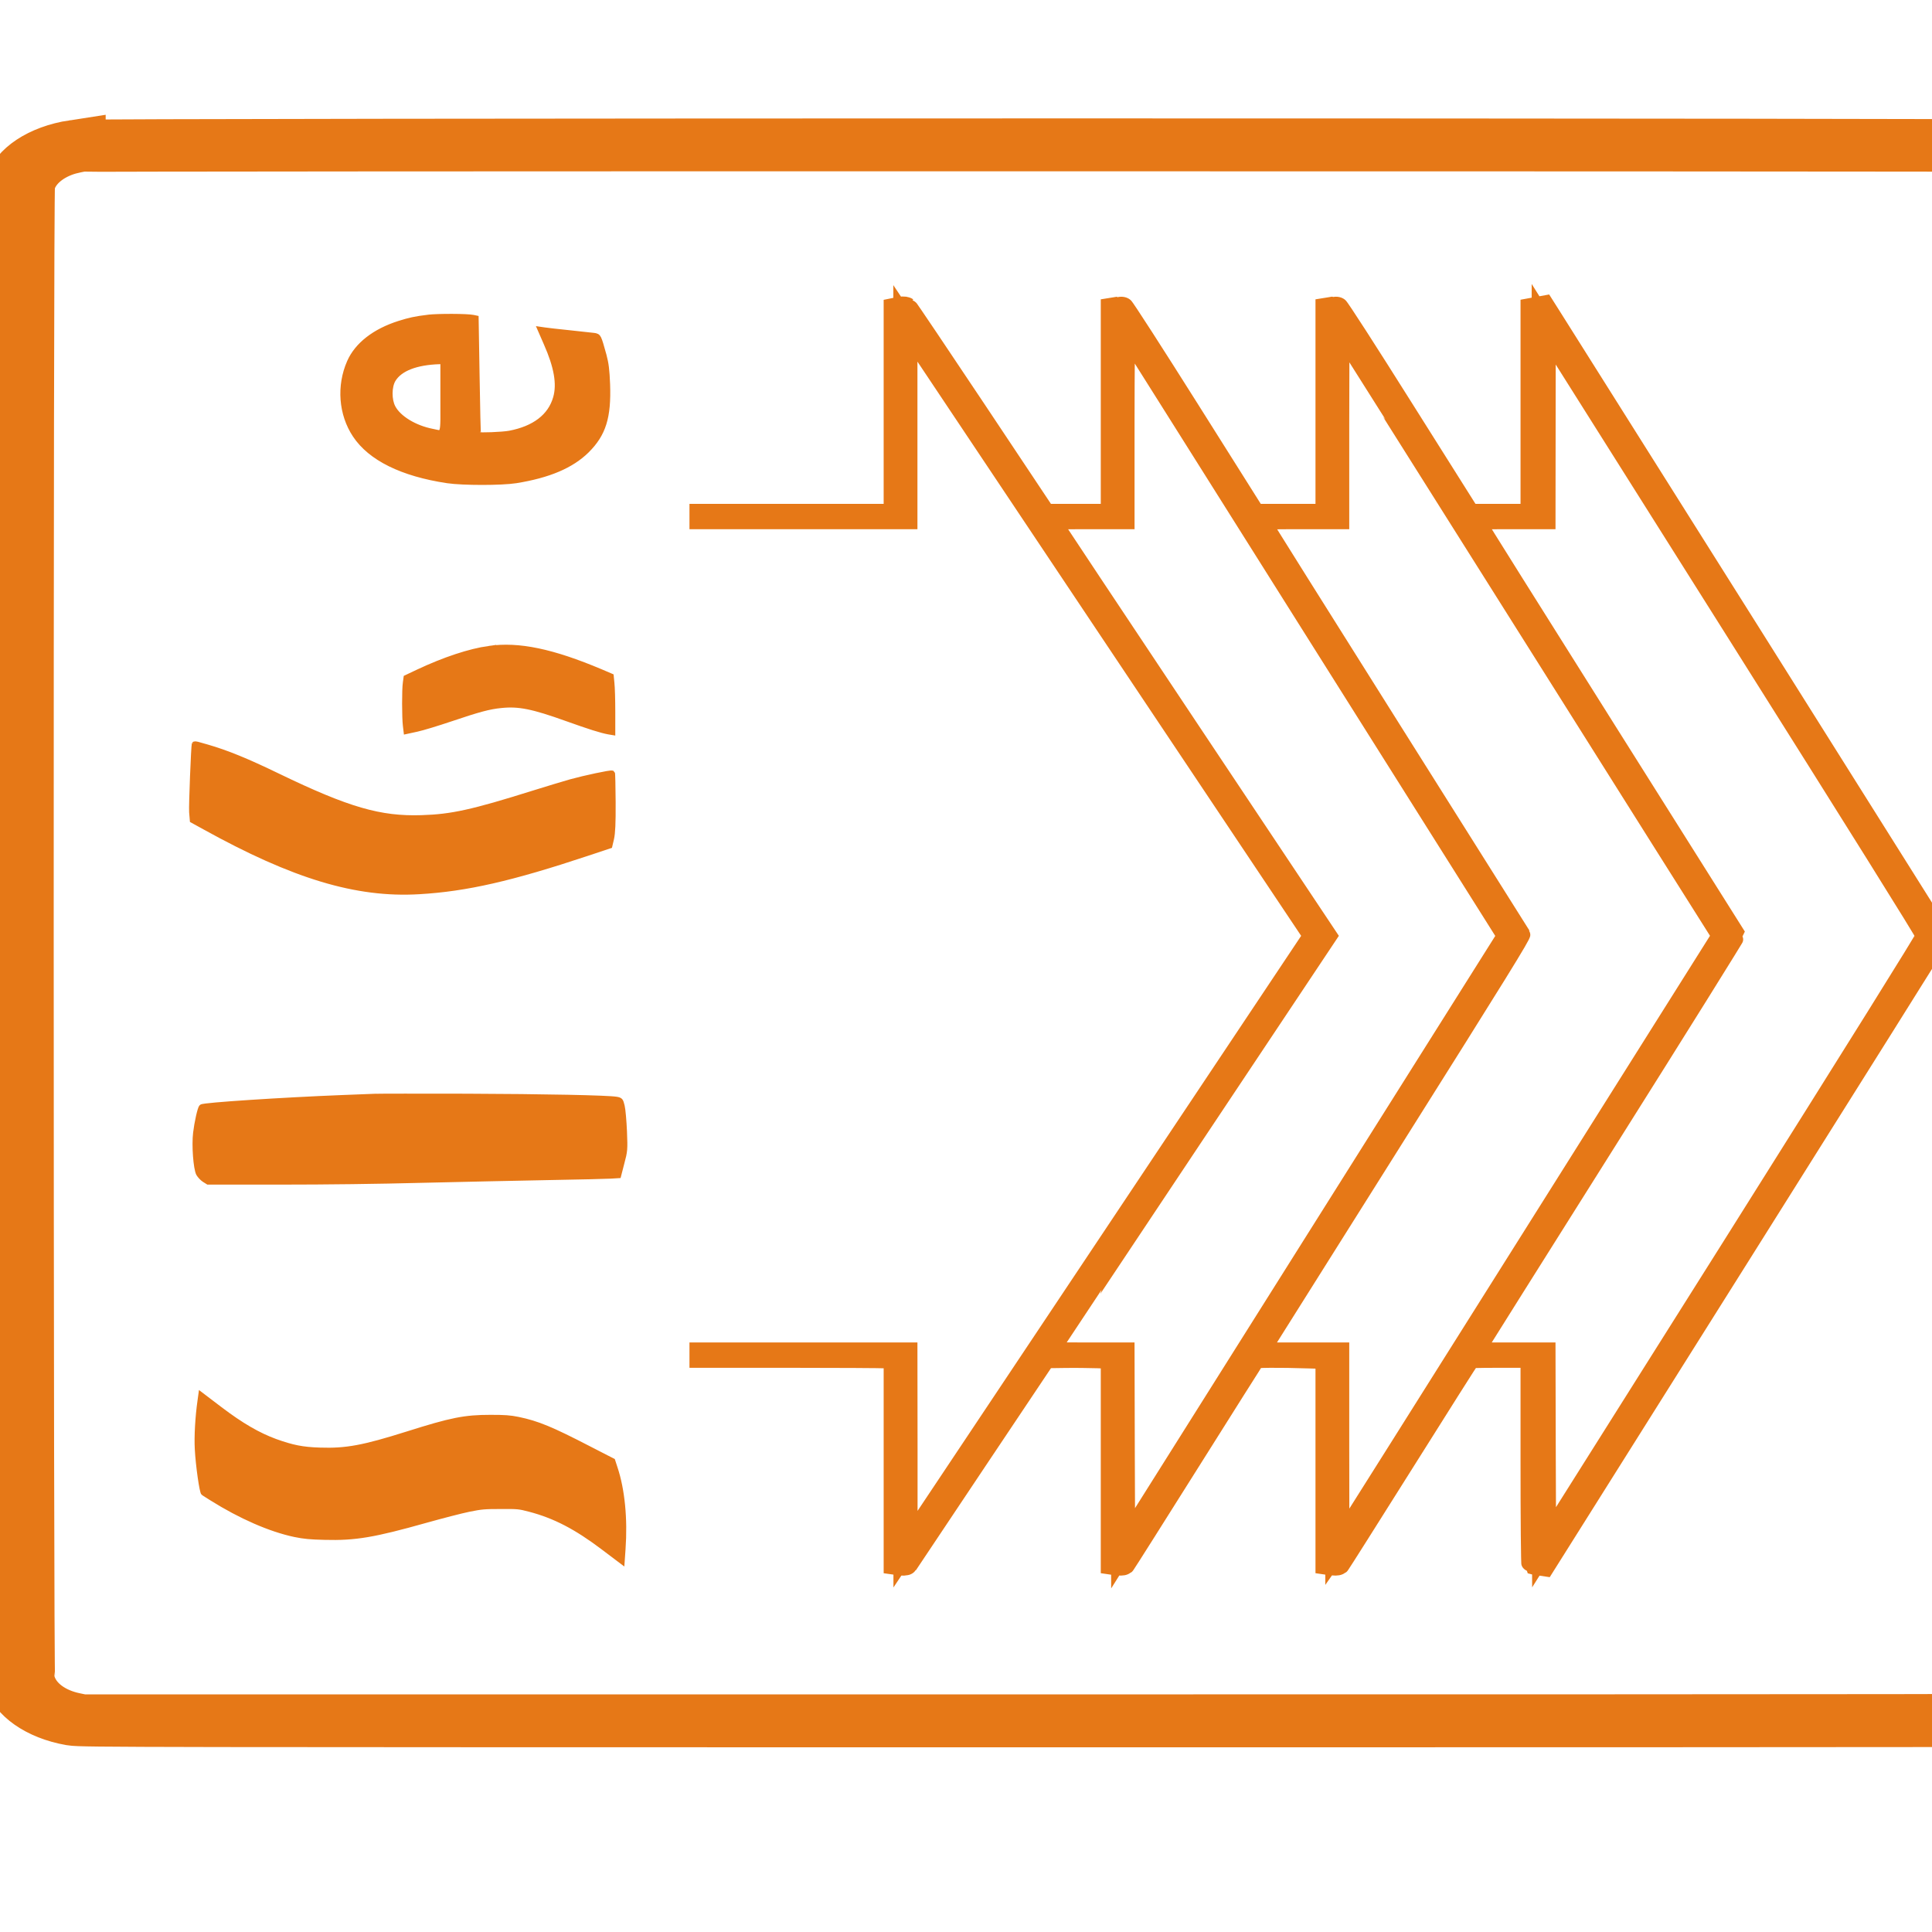
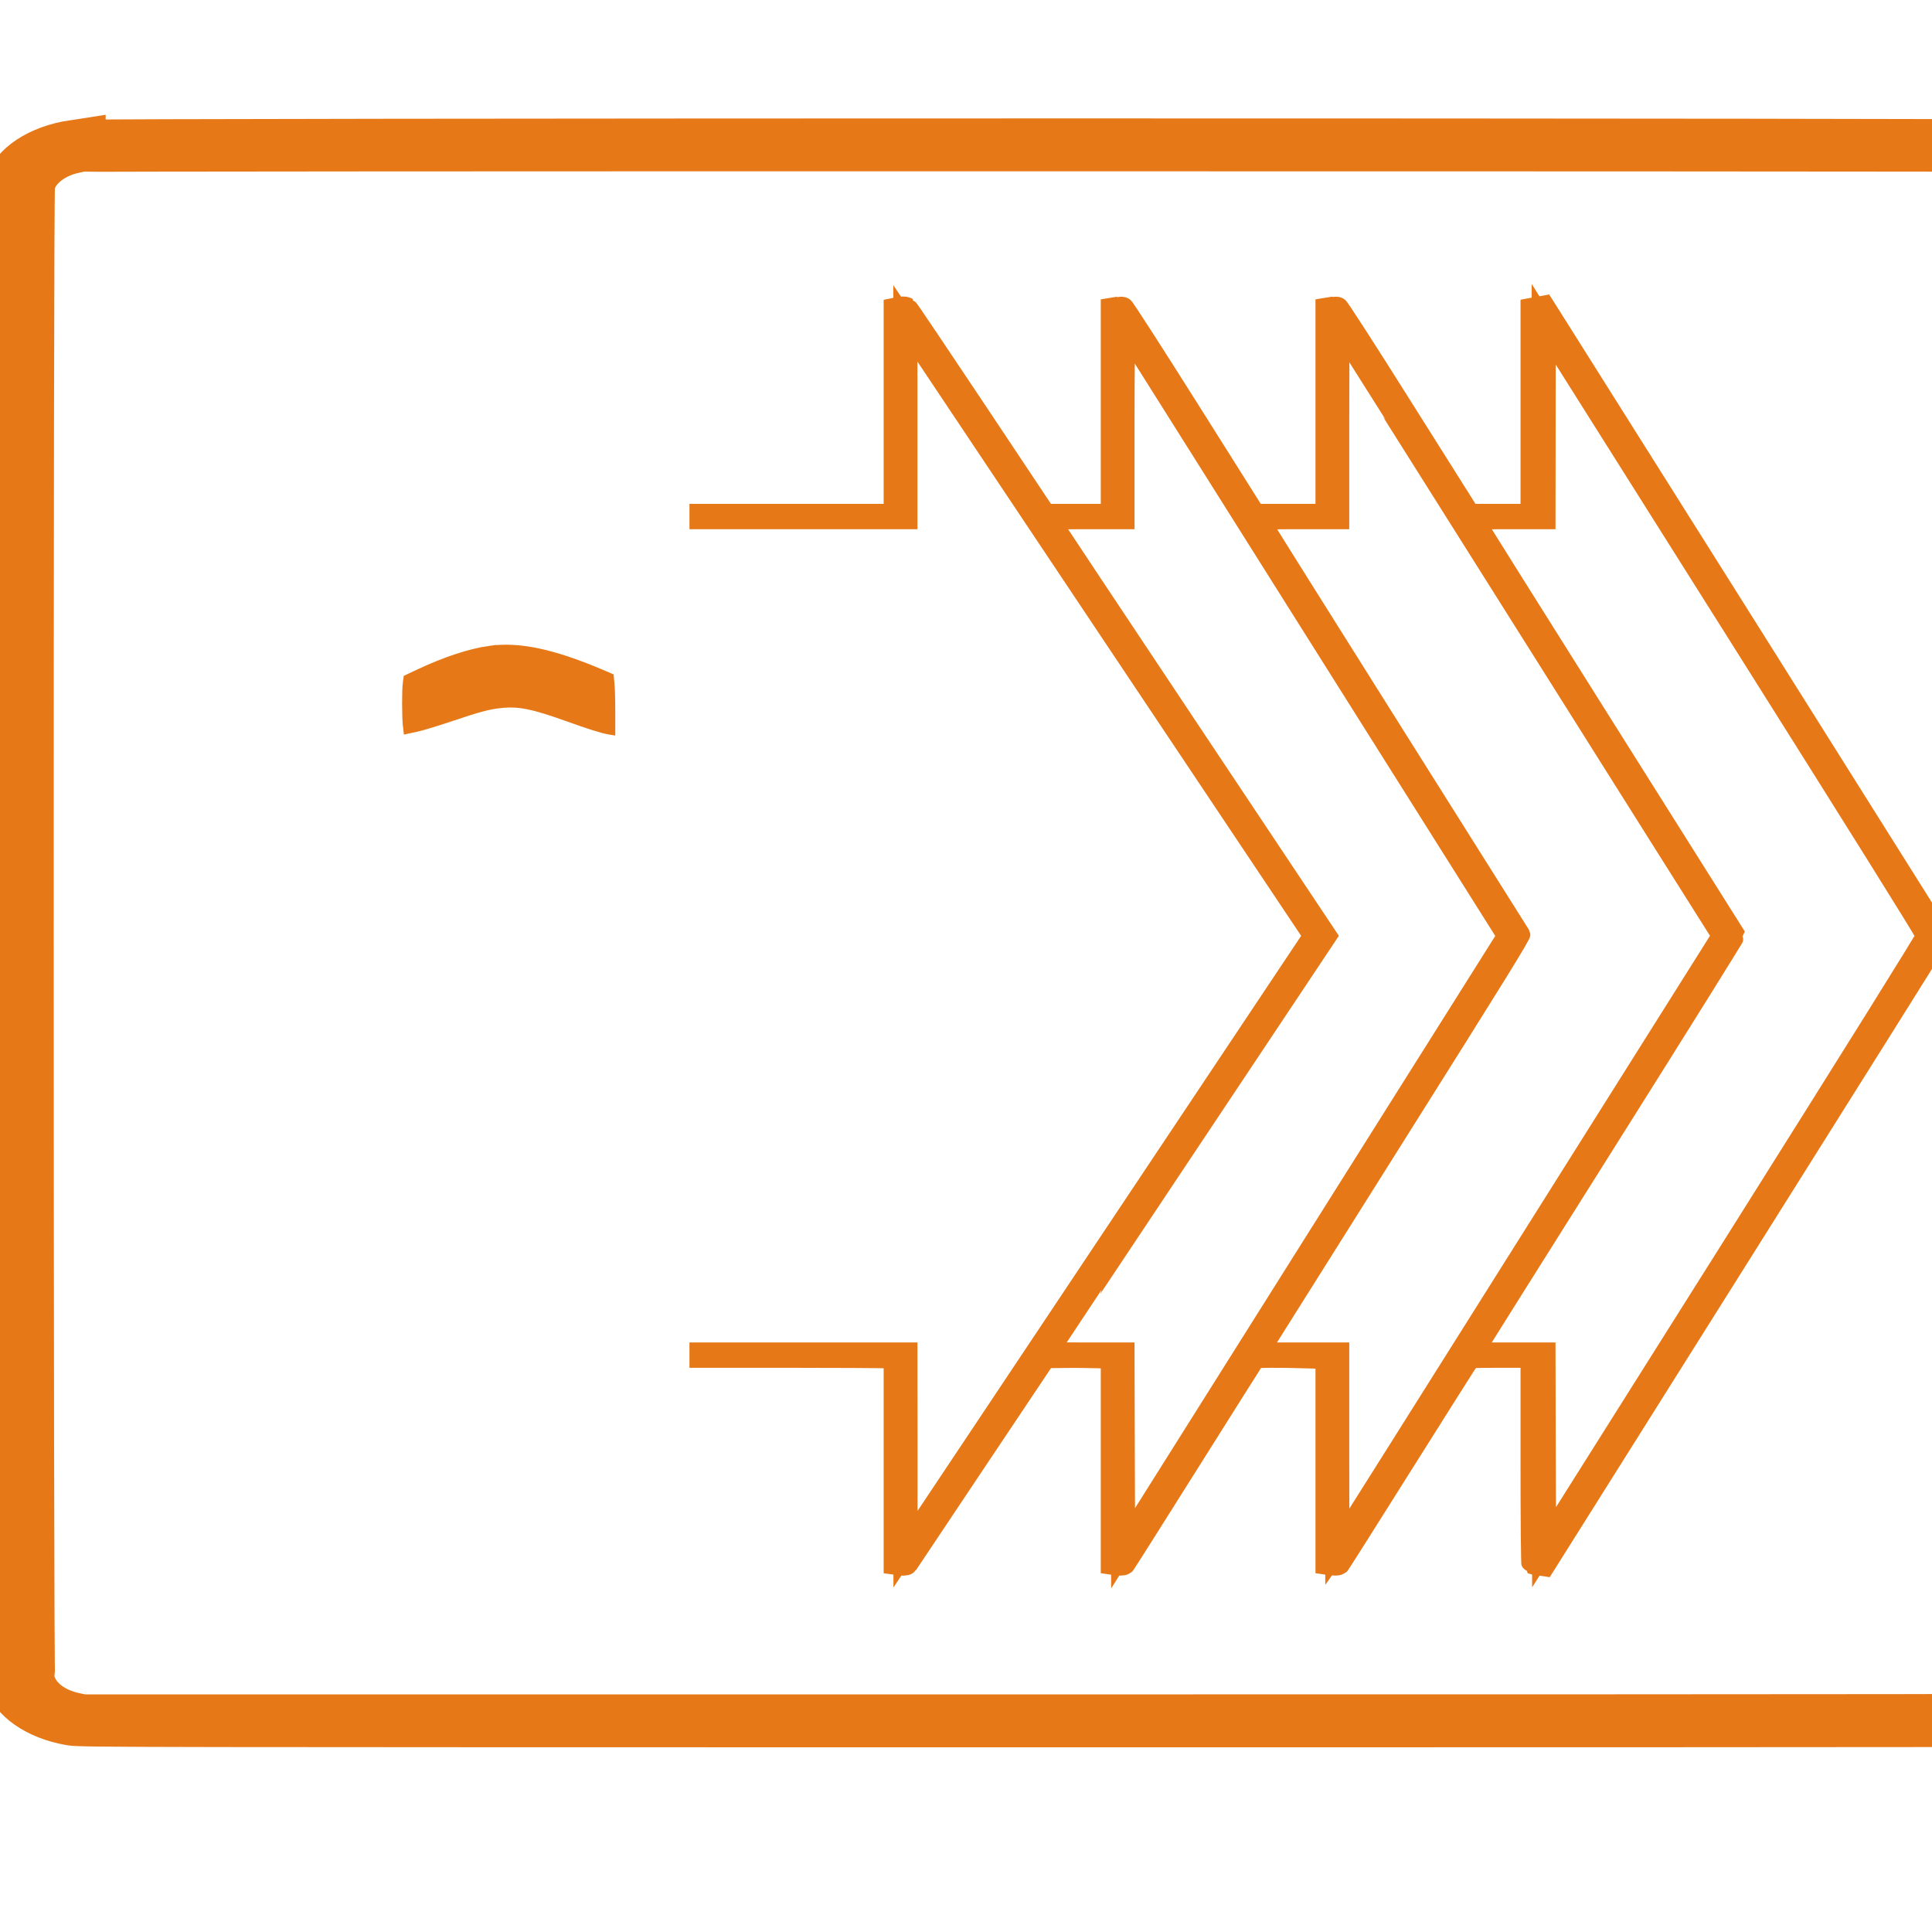
<svg xmlns="http://www.w3.org/2000/svg" viewBox="263.273 165.5 64.069 50.627" width="30" height="30">
  <g transform="matrix(0.004, 0, 0, -0.003, 258.297, 220.248)" fill="#E67817" stroke="#E67817" stroke-width="500" style="">
    <path fill="#E67817" stroke="#E67817" stroke-width="500" d="M1870 18915 c-251 -51 -444 -222 -495 -436 -13 -57 -15 -990 -15 -8301 0 -6087 3 -8251 11 -8290 46 -212 234 -388 478 -445 73 -17 440 -18 8266 -18 7895 0 8193 1 8268 18 127 30 229 87 322 181 88 88 125 152 150 258 13 56 15 1034 15 8289 0 5905 -3 8242 -11 8284 -42 226 -244 411 -506 461 -108 20 -16382 20 -16483 -1z m16514 -88 c108 -32 187 -78 261 -152 81 -80 119 -150 134 -246 14 -86 15 -16418 1 -16504 -30 -186 -198 -350 -410 -399 -58 -14 -946 -16 -8260 -16 l-8195 0 -75 21 c-201 55 -351 201 -389 377 -15 71 -16 16453 -1 16533 30 157 161 299 336 365 36 13 89 28 117 33 29 5 3662 8 8237 7 7800 -1 8188 -2 8244 -19z" class="svg-elem-1" />
    <path fill="#E67817" stroke="#E67817" stroke-width="200" d="M8703 17108 l-33 -9 0 -1139 0 -1140 -805 0 -805 0 0 -40 0 -40 845 0 845 0 0 1088 0 1087 1696 -3385 1697 -3385 -1696 -3390 -1696 -3390 0 1093 -1 1092 -845 0 -845 0 0 -40 0 -40 728 0 c401 0 763 -3 805 -6 l77 -7 0 -1137 0 -1138 37 -7 c21 -4 39 -3 41 2 2 4 261 521 575 1148 l572 1140 165 3 c91 2 220 0 288 -3 l122 -7 0 -1138 0 -1138 36 -7 c20 -3 40 -3 44 2 4 4 247 517 540 1138 293 622 537 1136 542 1143 12 14 214 16 466 5 l152 -6 0 -1137 0 -1138 36 -7 c20 -3 40 -3 44 2 4 4 247 517 540 1138 293 622 537 1136 543 1143 7 9 74 12 273 12 l264 0 0 -1139 c0 -627 3 -1142 8 -1145 4 -2 23 -7 42 -10 l35 -7 1645 3487 c905 1918 1644 3489 1643 3493 -1 3 -720 1527 -1598 3386 -878 1859 -1618 3426 -1645 3482 l-48 101 -41 -10 -41 -10 0 -1139 0 -1139 -268 0 -269 0 -543 1149 c-309 655 -547 1148 -554 1146 -6 -2 -23 -6 -38 -9 l-28 -6 0 -1140 0 -1140 -309 0 -308 0 -543 1149 c-302 639 -548 1148 -554 1146 -6 -2 -23 -6 -38 -9 l-28 -6 0 -1140 0 -1140 -288 0 -287 0 -570 1141 c-314 627 -574 1144 -580 1148 -5 5 -25 4 -42 -1z m3456 -3594 l1592 -3370 -1598 -3384 -1598 -3385 -3 1088 -2 1087 -305 0 c-168 0 -305 2 -305 5 0 3 516 1037 1146 2297 l1146 2293 -1146 2292 c-630 1261 -1146 2295 -1146 2298 0 3 137 5 305 5 l305 0 0 1088 c0 598 4 1080 9 1072 5 -8 725 -1532 1600 -3386z m1759 46 c869 -1840 1587 -3361 1597 -3380 l16 -35 -1579 -3345 c-868 -1840 -1588 -3363 -1600 -3385 l-21 -40 -1 1088 0 1087 -329 0 -328 0 1084 2297 c891 1887 1083 2301 1075 2317 -5 12 -492 1041 -1081 2289 -589 1247 -1071 2272 -1071 2277 0 6 117 10 325 10 l325 0 0 1087 c0 597 2 1084 4 1082 2 -2 715 -1509 1584 -3349z m1748 -90 c975 -2063 1558 -3306 1558 -3325 0 -19 -561 -1217 -1589 -3395 l-1590 -3364 -3 1082 -2 1082 -291 0 c-273 0 -291 1 -286 18 3 9 489 1042 1082 2296 592 1253 1074 2284 1072 2290 -3 6 -489 1036 -1081 2289 -592 1253 -1076 2282 -1076 2288 0 5 114 9 290 9 l290 0 1 1083 1 1082 33 -70 c18 -38 734 -1553 1591 -3365z" class="svg-elem-2" />
-     <path fill="#E67817" stroke-width="50" d="M4795 16986 c-105 -17 -155 -32 -238 -67 -203 -86 -348 -237 -411 -428 -88 -266 -70 -582 47 -816 127 -255 388 -427 762 -502 128 -25 445 -25 565 0 270 58 457 164 584 331 139 184 183 372 173 739 -5 159 -11 228 -30 322 -44 211 -45 214 -81 220 -17 3 -110 16 -206 30 -96 13 -189 27 -205 31 l-31 6 53 -162 c85 -256 110 -445 78 -594 -43 -204 -176 -339 -384 -392 -60 -15 -253 -25 -264 -14 -3 3 -8 294 -12 647 l-8 641 -21 6 c-48 14 -293 15 -371 2z m125 -886 c0 -444 11 -402 -94 -375 -147 38 -281 146 -328 264 -33 82 -32 225 1 299 55 122 192 193 389 201 l32 1 0 -390z" class="svg-elem-3" />
    <path fill="#E67817" stroke-width="50" d="M5300 13325 c-160 -30 -368 -122 -585 -258 l-100 -63 -6 -59 c-9 -76 -8 -389 0 -476 l6 -67 83 24 c46 13 173 65 282 114 229 103 317 135 417 148 149 21 267 -11 555 -149 178 -85 281 -129 341 -143 l27 -6 0 232 c0 128 -3 270 -7 316 l-6 82 -86 49 c-400 225 -678 303 -921 256z" class="svg-elem-4" />
-     <path fill="#E67817" stroke-width="50" d="M2859 12268 c-6 -27 -26 -689 -22 -756 l6 -95 101 -74 c738 -545 1258 -754 1774 -713 390 30 763 144 1392 423 l185 82 15 85 c10 63 14 166 13 403 -1 175 -3 321 -6 324 -8 8 -223 -53 -337 -95 -58 -22 -200 -79 -315 -127 -502 -210 -675 -261 -925 -271 -347 -15 -614 88 -1195 462 -262 169 -424 257 -587 320 -84 33 -97 37 -99 32z" class="svg-elem-5" />
-     <path fill="#E67817" stroke-width="50" d="M4350 8374 c-36 -2 -157 -8 -270 -14 -493 -26 -1150 -83 -1161 -102 -13 -20 -39 -177 -49 -290 -13 -139 2 -397 25 -456 10 -23 31 -53 47 -67 l30 -25 596 0 c384 0 806 7 1182 20 322 10 790 24 1040 30 250 6 483 13 516 16 l62 5 27 140 c27 135 28 147 22 352 -4 117 -12 243 -19 281 -12 65 -15 70 -43 77 -70 17 -599 31 -1245 34 -382 1 -724 1 -760 -1z" class="svg-elem-6" />
-     <path fill="#E67817" stroke-width="50" d="M2907 5011 c-20 -184 -29 -404 -23 -541 7 -180 39 -478 52 -489 5 -4 36 -30 69 -58 238 -199 483 -342 685 -399 77 -21 124 -27 246 -31 251 -9 403 25 835 187 134 50 296 106 359 123 104 28 130 31 265 31 145 1 153 0 245 -32 208 -73 386 -196 611 -423 l147 -148 7 134 c18 335 -6 659 -66 899 l-20 82 -197 135 c-313 216 -426 278 -585 322 -67 18 -108 22 -227 22 -212 0 -321 -29 -684 -182 -366 -154 -511 -190 -730 -180 -146 6 -231 29 -373 97 -143 70 -283 178 -459 356 l-151 153 -6 -58z" class="svg-elem-7" />
  </g>
</svg>